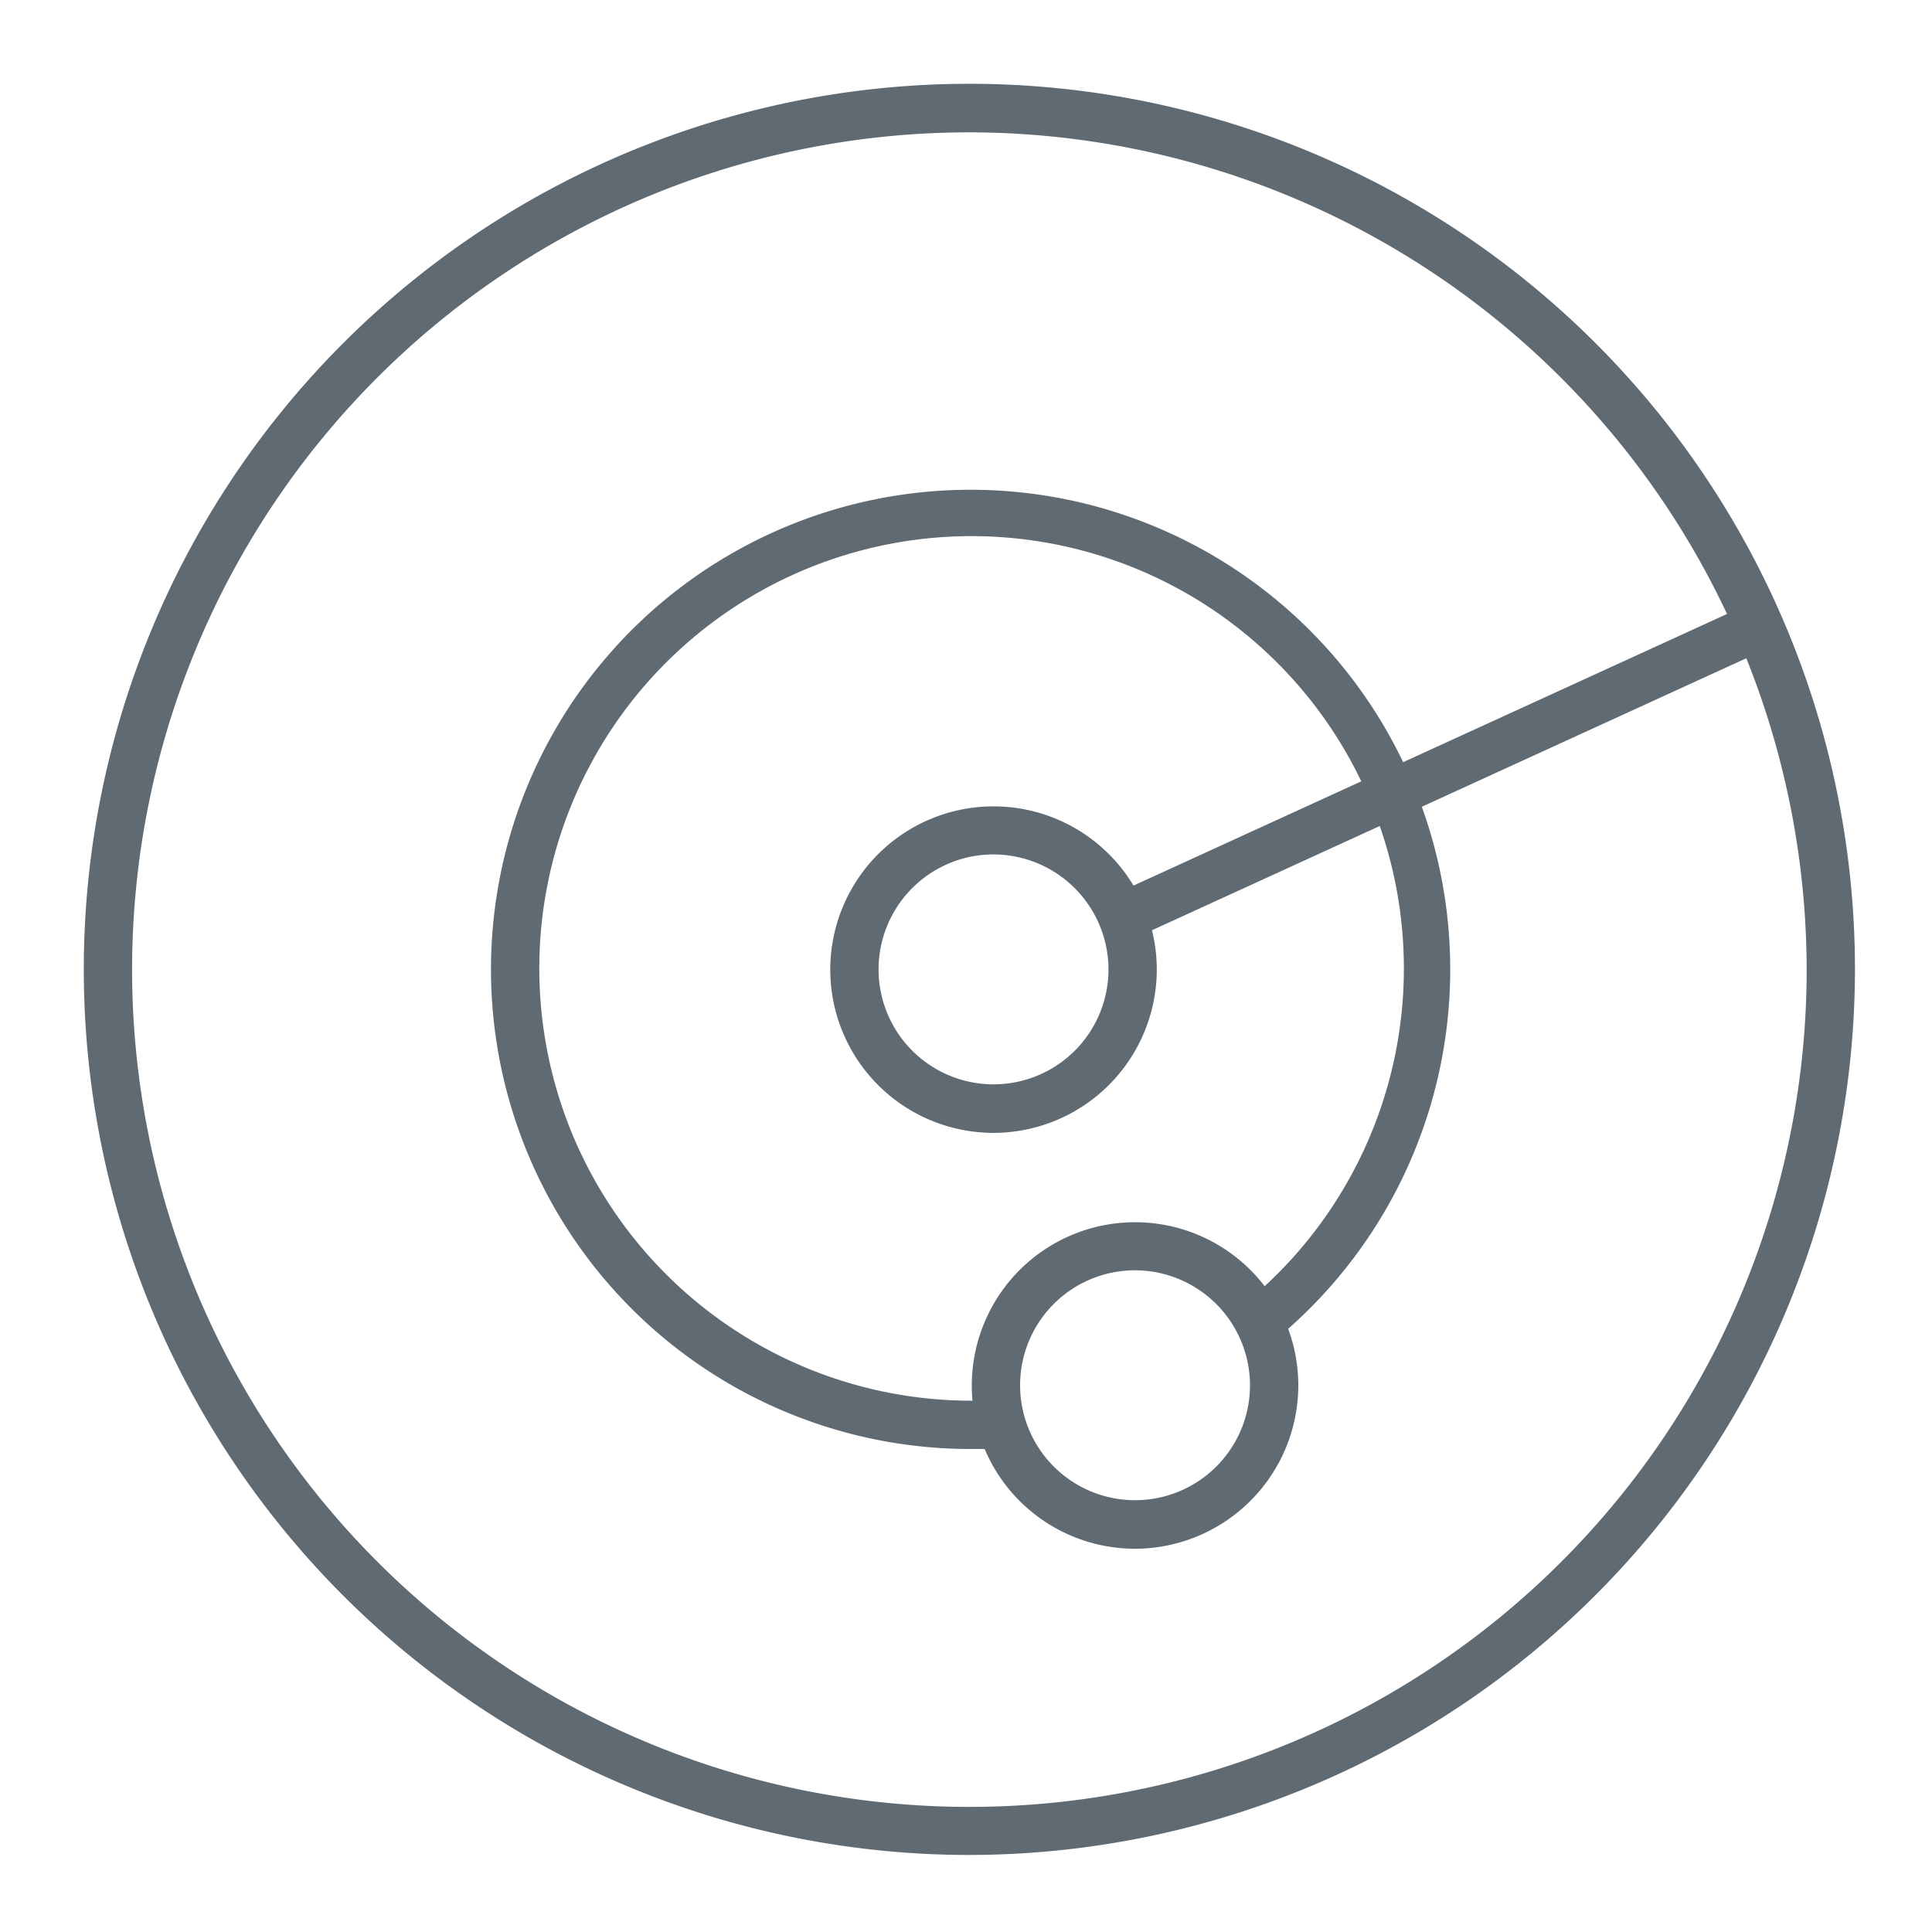
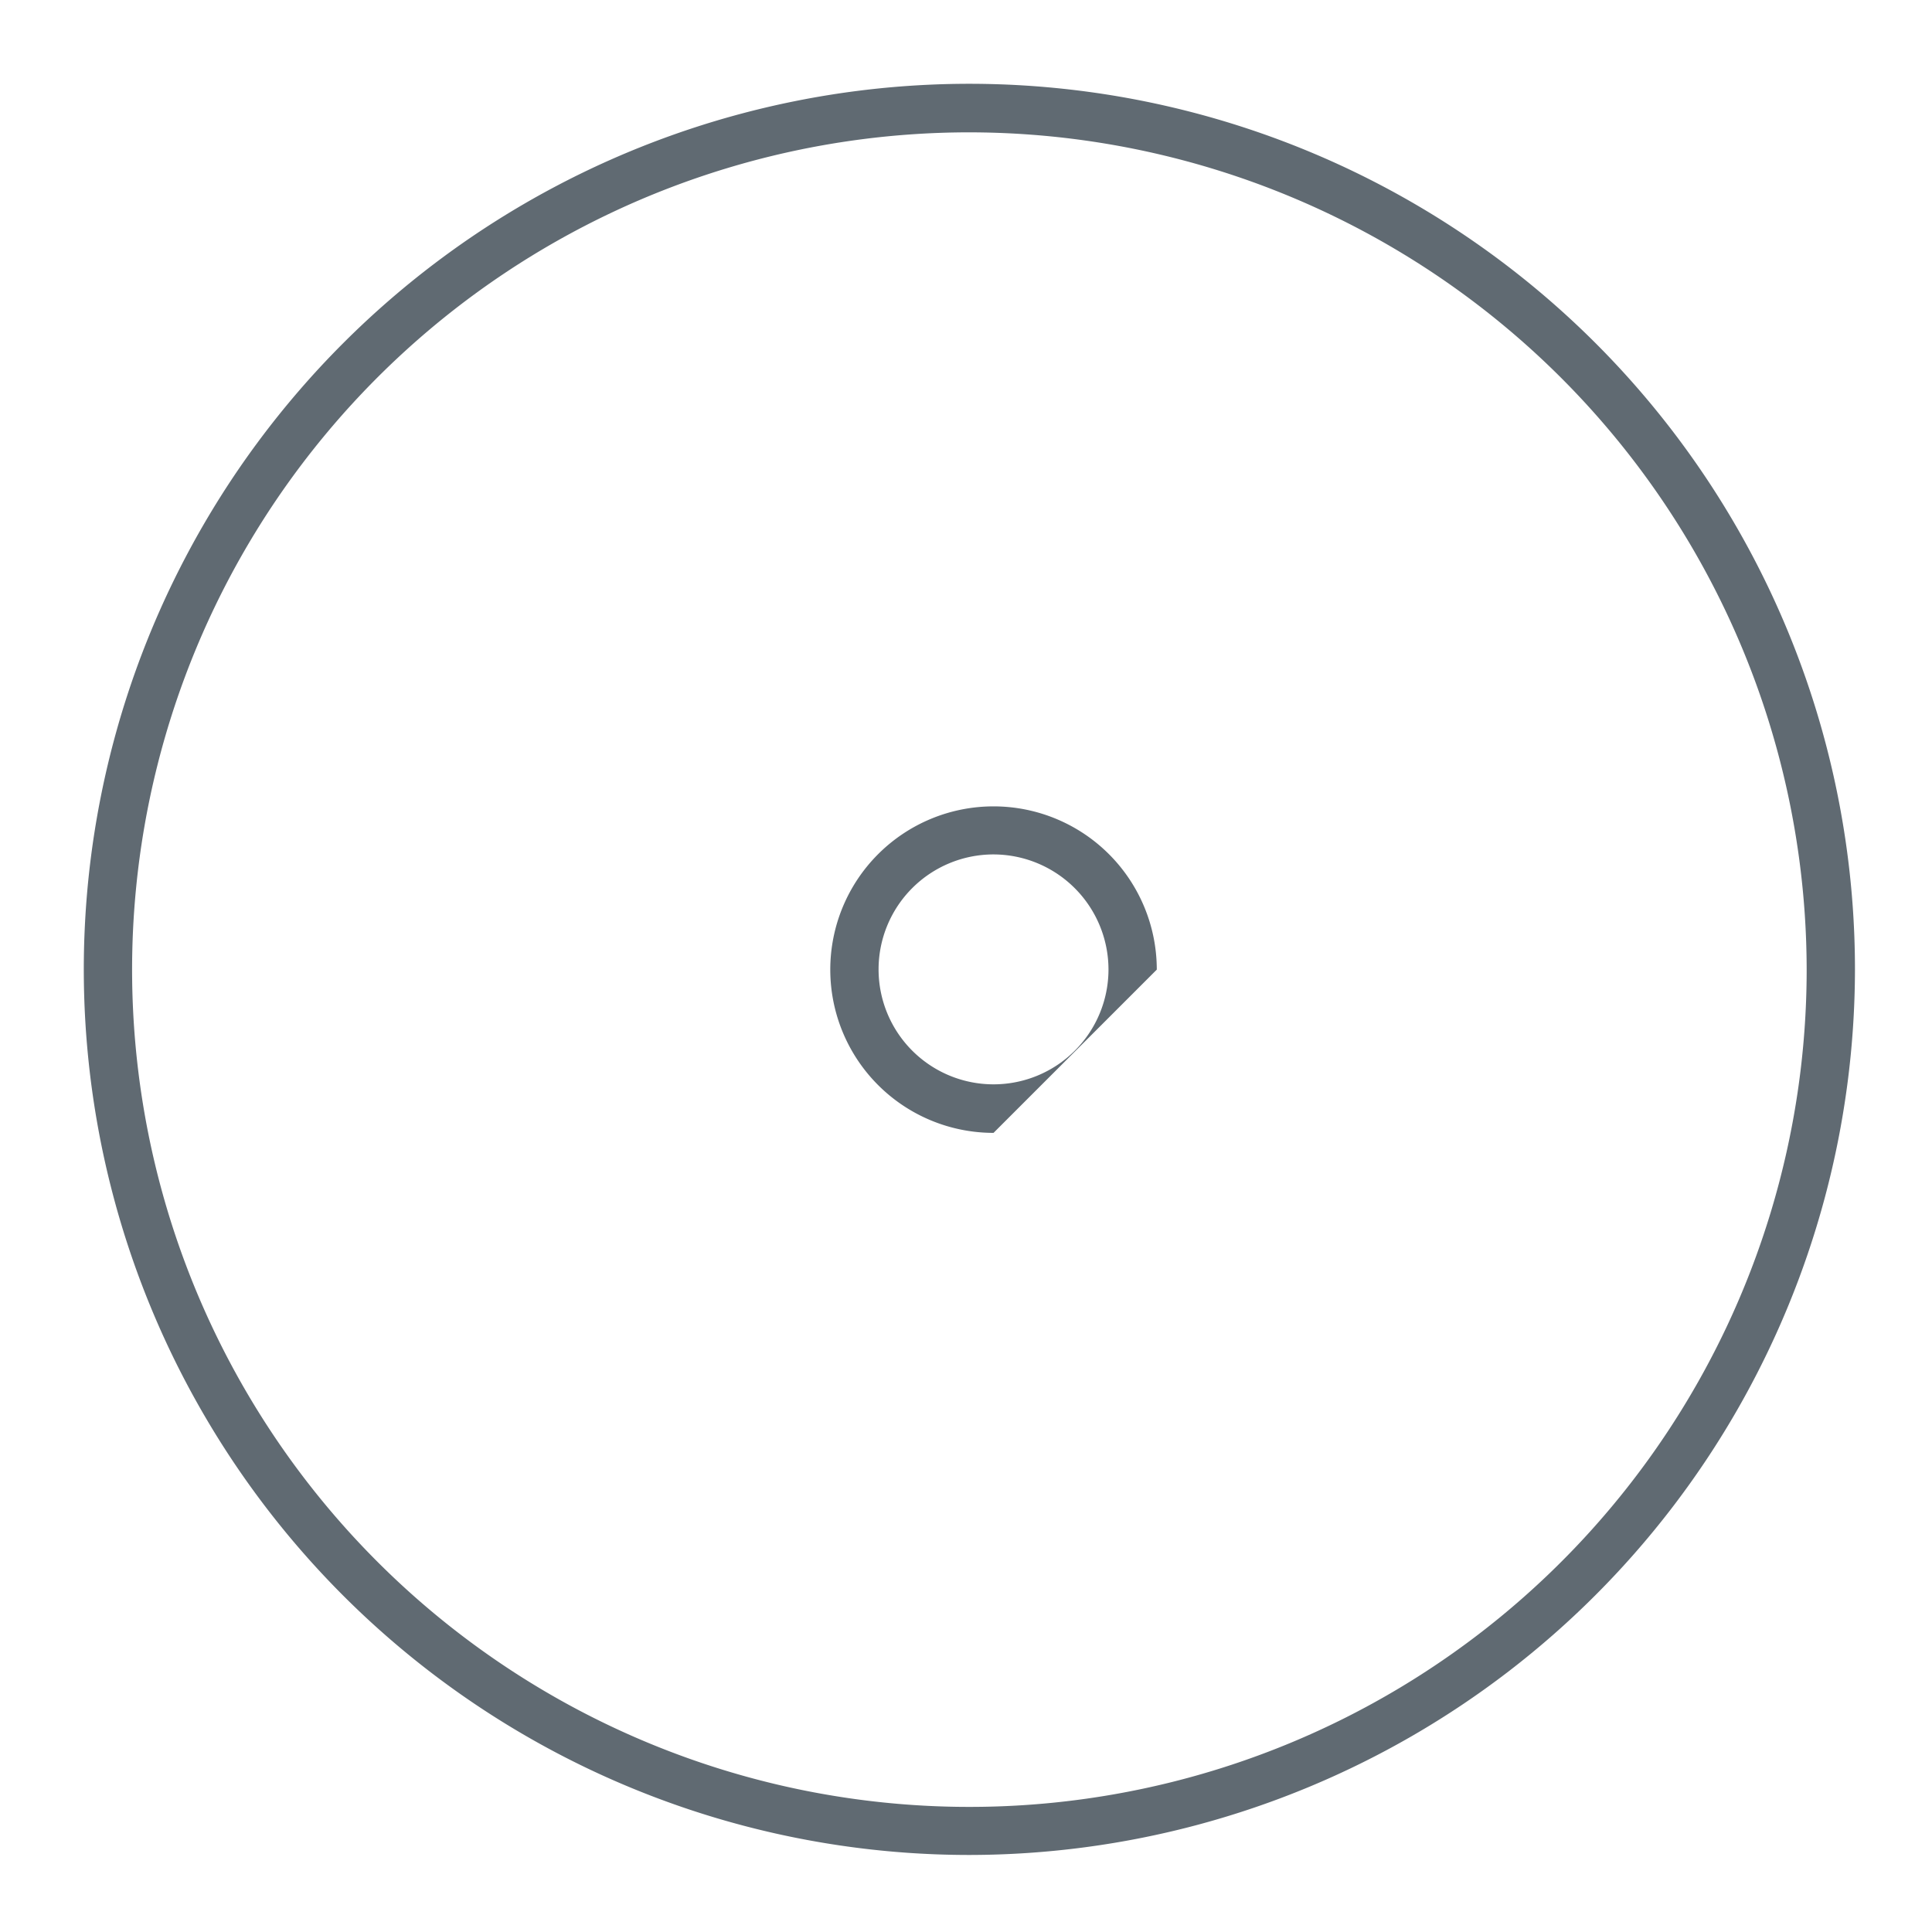
<svg xmlns="http://www.w3.org/2000/svg" id="图层_1" data-name="图层 1" viewBox="0 0 80 80">
  <defs>
    <style>.cls-1,.cls-2{fill:#606a72;}.cls-1{opacity:0;}</style>
  </defs>
  <title>web漏洞转线</title>
-   <rect class="cls-1" width="80" height="80" />
  <path class="cls-2" d="M40.15,76.81A36.67,36.67,0,1,1,76.81,40.15,36.71,36.71,0,0,1,40.15,76.81Zm0-71.33A34.67,34.67,0,1,0,74.81,40.15,34.71,34.71,0,0,0,40.15,5.48Z" />
-   <path class="cls-2" d="M40.15,60A19.86,19.86,0,1,1,52.78,55.5L51.51,54A17.9,17.9,0,1,0,40.15,58c.41,0,.83,0,1.23,0l.19,2C41.17,60,40.72,60,40.15,60Z" />
-   <path class="cls-2" d="M41.14,46.91a6.76,6.76,0,1,1,6.76-6.76A6.77,6.77,0,0,1,41.14,46.91Zm0-11.53a4.76,4.76,0,1,0,4.76,4.76A4.77,4.77,0,0,0,41.14,35.38Z" />
-   <path class="cls-2" d="M47,64.13a6.76,6.76,0,1,1,6.76-6.76A6.77,6.77,0,0,1,47,64.13ZM47,52.6a4.76,4.76,0,1,0,4.76,4.76A4.77,4.77,0,0,0,47,52.6Z" />
-   <rect class="cls-2" x="45.61" y="30.85" width="28.54" height="2" transform="translate(-7.82 27.8) rotate(-24.59)" />
+   <path class="cls-2" d="M41.14,46.91a6.76,6.76,0,1,1,6.76-6.76Zm0-11.53a4.76,4.76,0,1,0,4.76,4.76A4.77,4.77,0,0,0,41.14,35.38Z" />
</svg>